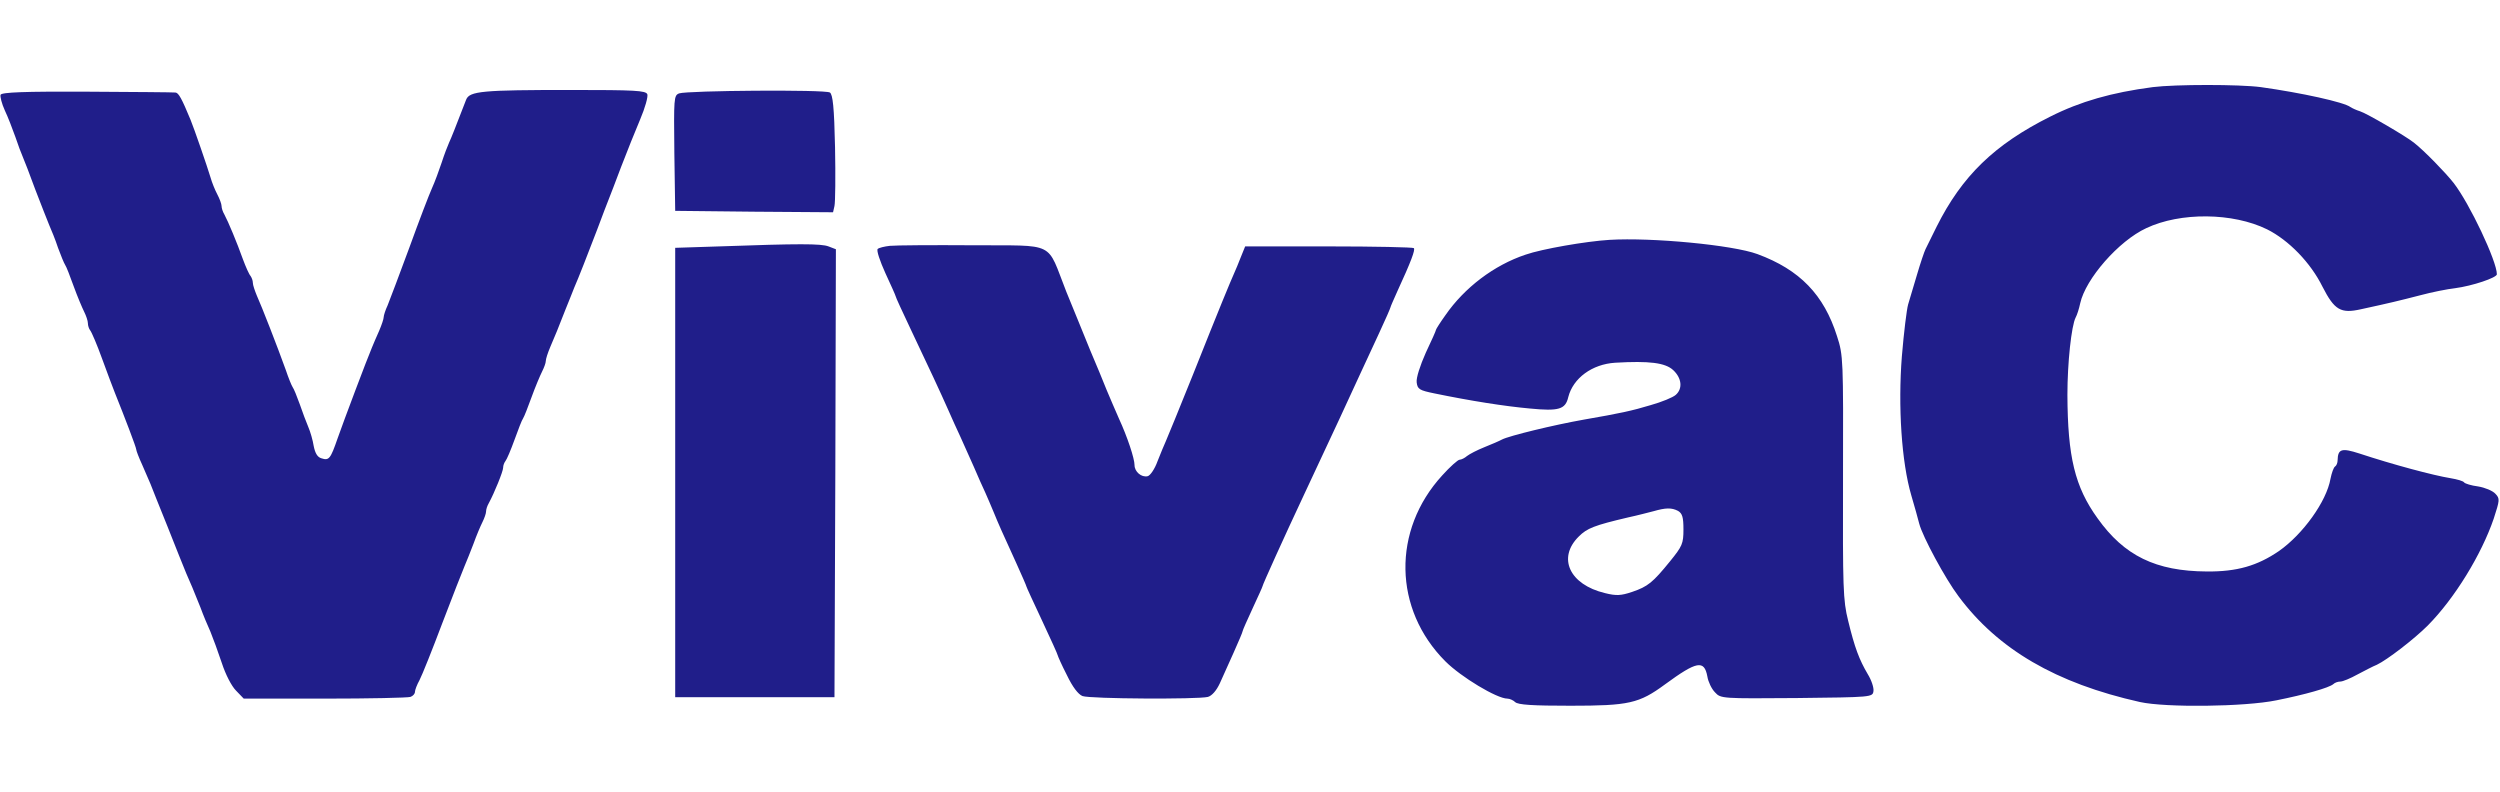
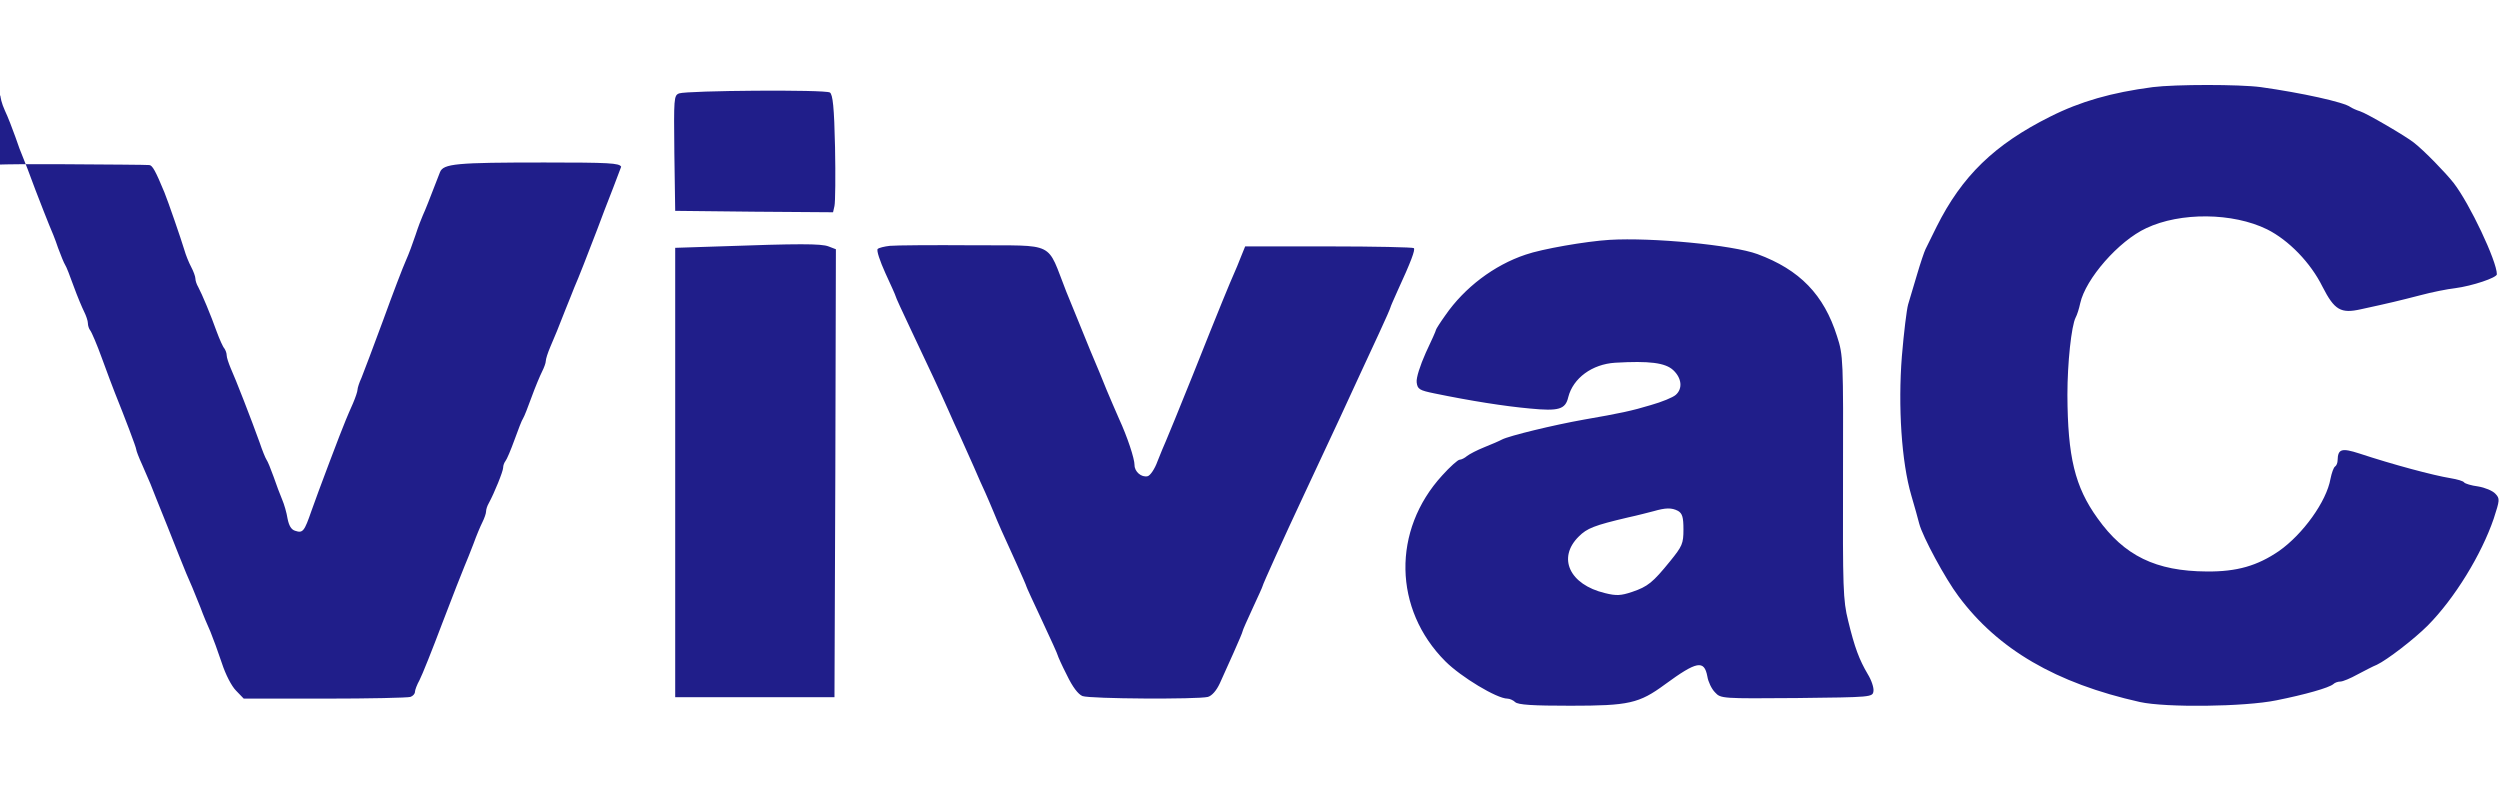
<svg xmlns="http://www.w3.org/2000/svg" height="792" viewBox="8.1 31 879 219.2" width="2500">
-   <path d="m765 32c-14.4 1.9-25.4 5-36.1 10.4-19.6 9.8-31 20.9-39.9 38.7-1.7 3.5-3.5 7.1-3.9 7.9s-1.8 4.9-3 9-2.6 8.8-3.1 10.4c-.5 1.7-1.5 9.8-2.2 18.2-1.4 17.7-.1 37.3 3.3 48.9 1.1 3.8 2.4 8.3 2.8 10 1.2 4.6 9.2 19.4 13.8 25.5 13.9 18.7 34.3 30.6 63.8 37.2 9.1 2 36.8 1.7 48-.6 10-2 18.5-4.4 20-5.7.5-.5 1.6-.9 2.5-.9.8 0 3.5-1.1 6-2.5 2.5-1.3 5.5-2.9 6.8-3.4 3.6-1.7 13.1-9 17.9-13.8 9.5-9.6 18.9-25 23.2-37.6 2.1-6.5 2.2-7 .6-8.7-1-1.1-3.7-2.2-6.1-2.6-2.4-.3-4.6-1-4.9-1.4-.3-.5-2.4-1.1-4.8-1.5-6.1-1-20.3-4.8-32.1-8.7-6.2-2-7.5-1.6-7.6 2.4 0 .9-.4 1.9-.9 2.2s-1.2 2.3-1.6 4.3c-1.4 8-9.7 19.5-18.1 25.4-7.6 5.2-14.8 7.3-25.4 7.2-17.9-.1-29-5.5-38.4-18.7-8-11.1-10.5-21.6-10.6-43.4 0-11.2 1.4-24.3 2.9-27.2.5-.9 1.2-3.1 1.6-5 1.9-8.6 13.5-21.9 23.2-26.4 12-5.7 30.5-5.5 42.5.4 7.6 3.8 15.3 11.7 19.5 20.2 4.2 8.2 6.4 9.5 13.5 7.9 10.6-2.3 13.4-3 20.8-4.9 4.1-1.1 9.6-2.2 12.3-2.5 6.1-.8 14.7-3.7 14.7-4.9 0-4.6-9.6-24.9-15.2-32.1-2.9-3.7-10.4-11.4-14-14.2-2.9-2.3-16.6-10.3-18.9-11-1.3-.4-2.8-1.1-3.4-1.5-2.2-1.7-17.2-5-31.5-7-7.5-1-30-1-38 0zm-756.7 2.7c-.2.6.4 3.1 1.5 5.5 1.1 2.3 2.7 6.5 3.7 9.3.9 2.7 2.1 5.9 2.6 7s2.5 6.3 4.4 11.5c2 5.2 4.2 10.8 4.9 12.5.7 1.6 2.2 5.2 3.1 8 1 2.7 2.1 5.4 2.5 6 .4.5 1.7 3.9 3 7.5s3 7.6 3.7 9 1.3 3.2 1.3 4c0 .9.4 2 .8 2.5.5.6 2.4 5 4.2 10 1.8 4.9 3.8 10.3 4.5 12 3.5 8.7 7.5 19.2 7.5 19.9 0 .4.9 2.8 2.1 5.4 1.1 2.6 2.4 5.6 2.9 6.7.4 1.1 3.1 7.8 6 15 2.8 7.1 5.8 14.6 6.6 16.5 1.7 3.8 2.3 5.3 5 12 .9 2.5 2.5 6.3 3.5 8.5.9 2.2 2.7 7.1 4 11 1.3 4 3.4 8.1 5 9.7l2.7 2.8h28.5c15.7 0 29.2-.3 30.1-.6s1.6-1.1 1.6-1.8c0-.6.7-2.5 1.6-4.1.9-1.7 4.5-10.7 8-20 3.6-9.4 7.1-18.4 7.8-20 .7-1.7 2.2-5.3 3.2-8 1-2.8 2.4-6.1 3.1-7.5s1.3-3.1 1.3-3.8.4-2 1-3c1.9-3.5 5-11.1 5-12.4 0-.8.4-1.8.8-2.3.5-.6 1.9-3.9 3.2-7.5s2.6-7 3-7.5c.4-.6 1.7-3.9 3-7.5s3-7.6 3.7-9 1.3-3 1.3-3.7.7-2.9 1.6-5c1.9-4.4 2.5-5.9 5.4-13.3 1.2-3 2.6-6.4 3-7.5 1.5-3.4 4.7-11.6 8.1-20.5 1.7-4.7 3.6-9.4 4-10.5.5-1.1 2.4-6.3 4.4-11.5s5-12.7 6.7-16.7 2.8-7.9 2.5-8.8c-.6-1.3-4.2-1.5-27-1.5-31 0-35.5.4-36.7 3.4-3.9 10.1-5.2 13.4-6 15.1-.5 1.1-1.7 4.2-2.6 7-.9 2.7-2.4 6.8-3.4 9s-4.6 11.6-8 21c-3.4 9.3-6.9 18.4-7.6 20.2-.8 1.7-1.4 3.6-1.4 4.2s-.7 2.7-1.6 4.8-2.1 4.7-2.5 5.8c-1.6 3.7-10 26-12.1 32-2.5 7.2-3 7.9-5.7 7-1.4-.4-2.2-1.8-2.7-4.3-.3-2-1.2-5.1-1.9-6.7-.7-1.7-2.1-5.3-3-8-1-2.8-2.1-5.5-2.5-6-.4-.6-1.5-3.3-2.4-6-2.9-8.1-8.6-22.7-10.2-26.2-.7-1.7-1.4-3.7-1.4-4.5s-.4-1.8-.8-2.4c-.5-.5-1.7-3.2-2.7-5.9-2.1-5.9-5.2-13.3-6.5-15.7-.6-1-1-2.3-1-3s-.7-2.6-1.5-4.1-1.9-4.2-2.4-6c-1.1-3.7-5.8-17.3-7-20.2-3.1-7.5-4.2-9.5-5.3-9.6-.7-.1-14.7-.2-31.2-.3-21.7-.1-30 .2-30.3 1.1zm238.6-.5c-1.9.7-1.9 1.7-1.7 21l.3 20.3 27.7.3 27.8.2.5-2.2c.3-1.3.4-10.6.2-20.7-.3-14.1-.8-18.5-1.8-19.2-1.6-1.1-50.1-.7-53 .3zm327.1 51.5c-8.2.5-23.8 3.2-29.5 5.2-11.1 3.7-21.5 11.6-28.2 21.3-1.8 2.5-3.3 4.9-3.3 5.1 0 .3-1.6 3.9-3.6 8.1-2 4.5-3.4 8.8-3.2 10.4.3 2.4.9 2.8 6.3 3.9 12.6 2.6 24.6 4.5 33.5 5.3 10.2 1 12.5.3 13.5-4 1.7-6.7 8.4-11.6 16.5-12.1 12-.7 17.6 0 20.4 2.6 3 2.8 3.4 6.5.9 8.7-1 .9-4.9 2.5-8.8 3.6-6.6 2-10.8 2.9-23.5 5.1-10.7 1.9-26.3 5.7-28.8 7-.9.5-3.7 1.7-6.2 2.7s-5.2 2.4-6.1 3.1c-.8.7-2 1.3-2.6 1.3s-3.4 2.5-6.1 5.5c-17.7 19.3-17.2 47.1 1.1 65.4 5.5 5.5 18.1 13.1 21.8 13.1.8 0 2.1.6 2.7 1.2 1 1 6.3 1.3 19.5 1.3 20.5 0 24.1-.8 33.2-7.5 11.2-8.2 13.8-8.7 14.9-2.8.3 1.9 1.5 4.4 2.7 5.6 2 2.2 2.4 2.2 28.7 2 26.3-.3 26.7-.3 27-2.4.2-1.2-.7-3.9-2-6-3-5.1-4.6-9.3-6.9-18.8-1.8-7.2-1.9-11.4-1.8-50.5.1-41.2.1-42.8-2.1-49.5-4.6-14.6-13.1-23.4-28-28.9-8.7-3.2-37.1-5.9-52-5zm24.1 95.3c1.5.9 1.9 2.2 1.9 6.5 0 5-.4 5.9-4.7 11.2-6.1 7.5-7.8 8.9-13.4 10.8-3.9 1.3-5.5 1.4-9.5.4-12.5-3-16.8-12.4-9.2-19.9 2.9-2.9 5.4-3.9 17.3-6.7 3.3-.7 7.4-1.8 9-2.2 4.2-1.2 6.3-1.3 8.6-.1zm-337.1-93-15.5.5v158h56l.3-78.8.2-78.7-2.6-1c-2.6-1-10.4-1-38.4 0zm60-.2c-1.9.2-3.9.7-4.3 1.1-.5.5.8 4.3 2.7 8.5 2 4.3 3.6 7.9 3.6 8.1 0 .3 2.3 5.3 5.1 11.2 6.8 14.3 10.7 22.7 13.4 28.8 1.2 2.7 3.1 7 4.3 9.5 1.1 2.5 3.2 7.2 4.7 10.5 1.4 3.3 3.2 7.3 4 9 .7 1.6 2.1 4.8 3 7 1.8 4.4 2.6 6.2 7.9 17.8 2 4.4 3.6 8.1 3.6 8.3s2.5 5.6 5.5 12 5.5 11.9 5.5 12.2c0 .2 1.4 3.4 3.2 6.9 2 4.2 4 6.8 5.5 7.4 2.7 1 40.5 1.2 44.1.3 1.4-.4 3-2.2 4.2-4.8 1-2.2 3.2-7.2 4.9-10.9 1.7-3.8 3.1-7.1 3.1-7.4s1.6-3.9 3.5-8 3.5-7.6 3.5-7.8c0-.5 7.6-17.3 14.5-32 10.8-23.1 16.2-34.6 20-43 1.3-2.8 4.2-9 6.4-13.8 2.3-4.9 4.1-9.1 4.1-9.3s1.1-2.7 2.4-5.6c4.8-10.4 6.4-14.7 5.8-15.2-.3-.3-13.8-.6-29.9-.6h-29.4l-1.5 3.7c-.8 2.1-1.9 4.7-2.4 5.8-1.3 2.9-5 11.8-14.5 35.7-4.7 11.7-9 22.2-9.5 23.3s-1.8 4.2-2.9 7c-1 2.8-2.6 5.1-3.5 5.3-2.2.5-4.6-1.6-4.6-3.9s-2.5-9.9-5.5-16.4c-1.2-2.8-3.2-7.3-4.3-10-1.1-2.8-3.7-9.1-5.8-14-2-5-5.8-14.2-8.4-20.6-7.1-18-3.2-16.1-33-16.3-14-.1-27.1 0-29 .2z" fill="#201e8a" />
+   <path d="m765 32c-14.4 1.9-25.4 5-36.1 10.4-19.6 9.8-31 20.9-39.9 38.7-1.7 3.5-3.5 7.1-3.9 7.9s-1.8 4.9-3 9-2.6 8.8-3.1 10.4c-.5 1.7-1.5 9.8-2.2 18.2-1.4 17.7-.1 37.3 3.3 48.9 1.1 3.8 2.4 8.3 2.8 10 1.2 4.6 9.2 19.4 13.8 25.5 13.9 18.7 34.3 30.6 63.8 37.2 9.1 2 36.8 1.7 48-.6 10-2 18.5-4.4 20-5.7.5-.5 1.6-.9 2.5-.9.8 0 3.5-1.1 6-2.5 2.5-1.3 5.5-2.9 6.8-3.4 3.6-1.7 13.1-9 17.9-13.8 9.5-9.6 18.9-25 23.2-37.6 2.1-6.5 2.2-7 .6-8.7-1-1.1-3.7-2.2-6.1-2.6-2.4-.3-4.6-1-4.9-1.4-.3-.5-2.4-1.1-4.8-1.5-6.1-1-20.3-4.8-32.1-8.7-6.2-2-7.5-1.6-7.6 2.4 0 .9-.4 1.9-.9 2.2s-1.2 2.3-1.6 4.3c-1.4 8-9.7 19.5-18.1 25.4-7.6 5.2-14.8 7.3-25.4 7.2-17.9-.1-29-5.5-38.4-18.7-8-11.1-10.5-21.6-10.6-43.4 0-11.2 1.4-24.3 2.9-27.2.5-.9 1.2-3.1 1.6-5 1.9-8.6 13.5-21.9 23.2-26.4 12-5.7 30.5-5.5 42.5.4 7.6 3.8 15.3 11.7 19.5 20.2 4.2 8.2 6.4 9.5 13.5 7.9 10.6-2.3 13.4-3 20.8-4.9 4.1-1.1 9.6-2.2 12.3-2.5 6.1-.8 14.7-3.7 14.7-4.9 0-4.6-9.6-24.9-15.2-32.1-2.9-3.7-10.4-11.4-14-14.2-2.9-2.3-16.6-10.3-18.9-11-1.3-.4-2.8-1.1-3.4-1.5-2.2-1.7-17.2-5-31.5-7-7.5-1-30-1-38 0zm-756.7 2.7c-.2.6.4 3.1 1.5 5.5 1.1 2.3 2.7 6.5 3.7 9.3.9 2.7 2.1 5.9 2.6 7s2.5 6.3 4.4 11.5c2 5.2 4.2 10.8 4.9 12.5.7 1.6 2.2 5.2 3.1 8 1 2.7 2.1 5.4 2.5 6 .4.5 1.7 3.9 3 7.5s3 7.6 3.7 9 1.3 3.2 1.3 4c0 .9.4 2 .8 2.5.5.6 2.4 5 4.2 10 1.8 4.9 3.8 10.3 4.5 12 3.5 8.7 7.5 19.2 7.5 19.9 0 .4.9 2.8 2.1 5.4 1.1 2.6 2.4 5.6 2.9 6.7.4 1.1 3.1 7.8 6 15 2.8 7.1 5.8 14.6 6.6 16.5 1.7 3.8 2.3 5.3 5 12 .9 2.5 2.5 6.3 3.5 8.5.9 2.2 2.7 7.1 4 11 1.3 4 3.4 8.1 5 9.7l2.7 2.8h28.5c15.7 0 29.2-.3 30.1-.6s1.6-1.1 1.6-1.8c0-.6.7-2.5 1.6-4.1.9-1.7 4.5-10.7 8-20 3.6-9.4 7.1-18.4 7.8-20 .7-1.7 2.2-5.3 3.2-8 1-2.8 2.4-6.1 3.1-7.5s1.3-3.1 1.3-3.8.4-2 1-3c1.9-3.5 5-11.1 5-12.4 0-.8.4-1.8.8-2.3.5-.6 1.9-3.9 3.2-7.5s2.6-7 3-7.5c.4-.6 1.7-3.9 3-7.5s3-7.6 3.7-9 1.3-3 1.3-3.7.7-2.9 1.6-5c1.9-4.4 2.5-5.9 5.4-13.3 1.2-3 2.6-6.4 3-7.5 1.5-3.4 4.7-11.6 8.1-20.5 1.7-4.7 3.6-9.4 4-10.5.5-1.1 2.4-6.3 4.4-11.5c-.6-1.3-4.2-1.5-27-1.5-31 0-35.5.4-36.7 3.4-3.9 10.1-5.2 13.4-6 15.1-.5 1.1-1.7 4.2-2.6 7-.9 2.7-2.4 6.8-3.4 9s-4.6 11.6-8 21c-3.4 9.3-6.9 18.4-7.6 20.2-.8 1.7-1.4 3.6-1.4 4.2s-.7 2.7-1.6 4.8-2.1 4.7-2.5 5.8c-1.6 3.7-10 26-12.1 32-2.5 7.2-3 7.9-5.7 7-1.4-.4-2.2-1.8-2.7-4.3-.3-2-1.2-5.1-1.9-6.7-.7-1.7-2.1-5.3-3-8-1-2.8-2.1-5.5-2.5-6-.4-.6-1.5-3.3-2.4-6-2.9-8.1-8.6-22.7-10.2-26.2-.7-1.7-1.4-3.7-1.4-4.5s-.4-1.8-.8-2.4c-.5-.5-1.7-3.2-2.7-5.9-2.1-5.9-5.2-13.3-6.5-15.7-.6-1-1-2.3-1-3s-.7-2.6-1.5-4.1-1.9-4.2-2.4-6c-1.1-3.7-5.8-17.3-7-20.2-3.1-7.5-4.2-9.5-5.3-9.6-.7-.1-14.7-.2-31.2-.3-21.7-.1-30 .2-30.3 1.1zm238.6-.5c-1.9.7-1.9 1.7-1.7 21l.3 20.3 27.7.3 27.8.2.5-2.2c.3-1.3.4-10.6.2-20.7-.3-14.1-.8-18.5-1.8-19.2-1.6-1.1-50.1-.7-53 .3zm327.1 51.5c-8.2.5-23.8 3.2-29.5 5.2-11.1 3.7-21.5 11.6-28.2 21.3-1.8 2.5-3.3 4.9-3.3 5.1 0 .3-1.6 3.9-3.6 8.1-2 4.5-3.4 8.8-3.2 10.4.3 2.4.9 2.8 6.3 3.9 12.6 2.6 24.6 4.5 33.5 5.3 10.2 1 12.5.3 13.5-4 1.7-6.7 8.4-11.6 16.5-12.1 12-.7 17.6 0 20.4 2.6 3 2.8 3.4 6.5.9 8.7-1 .9-4.9 2.5-8.8 3.6-6.6 2-10.8 2.9-23.5 5.1-10.7 1.9-26.3 5.7-28.8 7-.9.5-3.7 1.7-6.2 2.7s-5.2 2.4-6.1 3.1c-.8.7-2 1.3-2.6 1.3s-3.4 2.5-6.1 5.5c-17.7 19.3-17.2 47.1 1.1 65.4 5.5 5.5 18.1 13.1 21.8 13.1.8 0 2.1.6 2.7 1.2 1 1 6.3 1.3 19.5 1.3 20.5 0 24.1-.8 33.2-7.5 11.2-8.2 13.8-8.7 14.9-2.8.3 1.9 1.5 4.4 2.7 5.6 2 2.2 2.4 2.2 28.7 2 26.3-.3 26.7-.3 27-2.4.2-1.2-.7-3.9-2-6-3-5.1-4.6-9.3-6.9-18.8-1.8-7.2-1.9-11.4-1.8-50.5.1-41.2.1-42.8-2.1-49.5-4.6-14.6-13.1-23.4-28-28.9-8.7-3.2-37.1-5.9-52-5zm24.1 95.3c1.5.9 1.9 2.2 1.9 6.5 0 5-.4 5.9-4.7 11.2-6.1 7.5-7.8 8.9-13.4 10.8-3.9 1.3-5.5 1.4-9.5.4-12.5-3-16.8-12.4-9.2-19.9 2.9-2.9 5.4-3.9 17.3-6.7 3.3-.7 7.4-1.8 9-2.2 4.2-1.2 6.3-1.3 8.6-.1zm-337.1-93-15.5.5v158h56l.3-78.8.2-78.7-2.6-1c-2.6-1-10.4-1-38.4 0zm60-.2c-1.9.2-3.9.7-4.3 1.1-.5.5.8 4.3 2.7 8.5 2 4.3 3.6 7.9 3.6 8.1 0 .3 2.3 5.3 5.1 11.2 6.8 14.3 10.7 22.7 13.4 28.8 1.2 2.7 3.1 7 4.3 9.5 1.1 2.5 3.2 7.2 4.7 10.5 1.4 3.3 3.2 7.3 4 9 .7 1.6 2.1 4.8 3 7 1.8 4.4 2.6 6.2 7.9 17.8 2 4.4 3.6 8.1 3.6 8.3s2.5 5.6 5.5 12 5.5 11.9 5.5 12.2c0 .2 1.4 3.4 3.2 6.9 2 4.2 4 6.8 5.5 7.4 2.7 1 40.5 1.2 44.1.3 1.4-.4 3-2.2 4.2-4.8 1-2.2 3.2-7.2 4.9-10.9 1.7-3.8 3.1-7.1 3.1-7.4s1.6-3.9 3.5-8 3.5-7.6 3.5-7.8c0-.5 7.6-17.3 14.5-32 10.8-23.1 16.2-34.6 20-43 1.3-2.8 4.2-9 6.4-13.8 2.3-4.9 4.1-9.1 4.1-9.3s1.1-2.7 2.4-5.6c4.8-10.4 6.4-14.7 5.8-15.2-.3-.3-13.8-.6-29.9-.6h-29.4l-1.5 3.7c-.8 2.1-1.9 4.7-2.4 5.8-1.3 2.9-5 11.8-14.5 35.7-4.7 11.7-9 22.2-9.5 23.3s-1.8 4.2-2.9 7c-1 2.8-2.6 5.1-3.5 5.3-2.2.5-4.6-1.6-4.6-3.9s-2.5-9.9-5.5-16.4c-1.2-2.8-3.2-7.3-4.3-10-1.1-2.8-3.7-9.1-5.8-14-2-5-5.8-14.2-8.4-20.6-7.1-18-3.2-16.1-33-16.3-14-.1-27.1 0-29 .2z" fill="#201e8a" />
</svg>